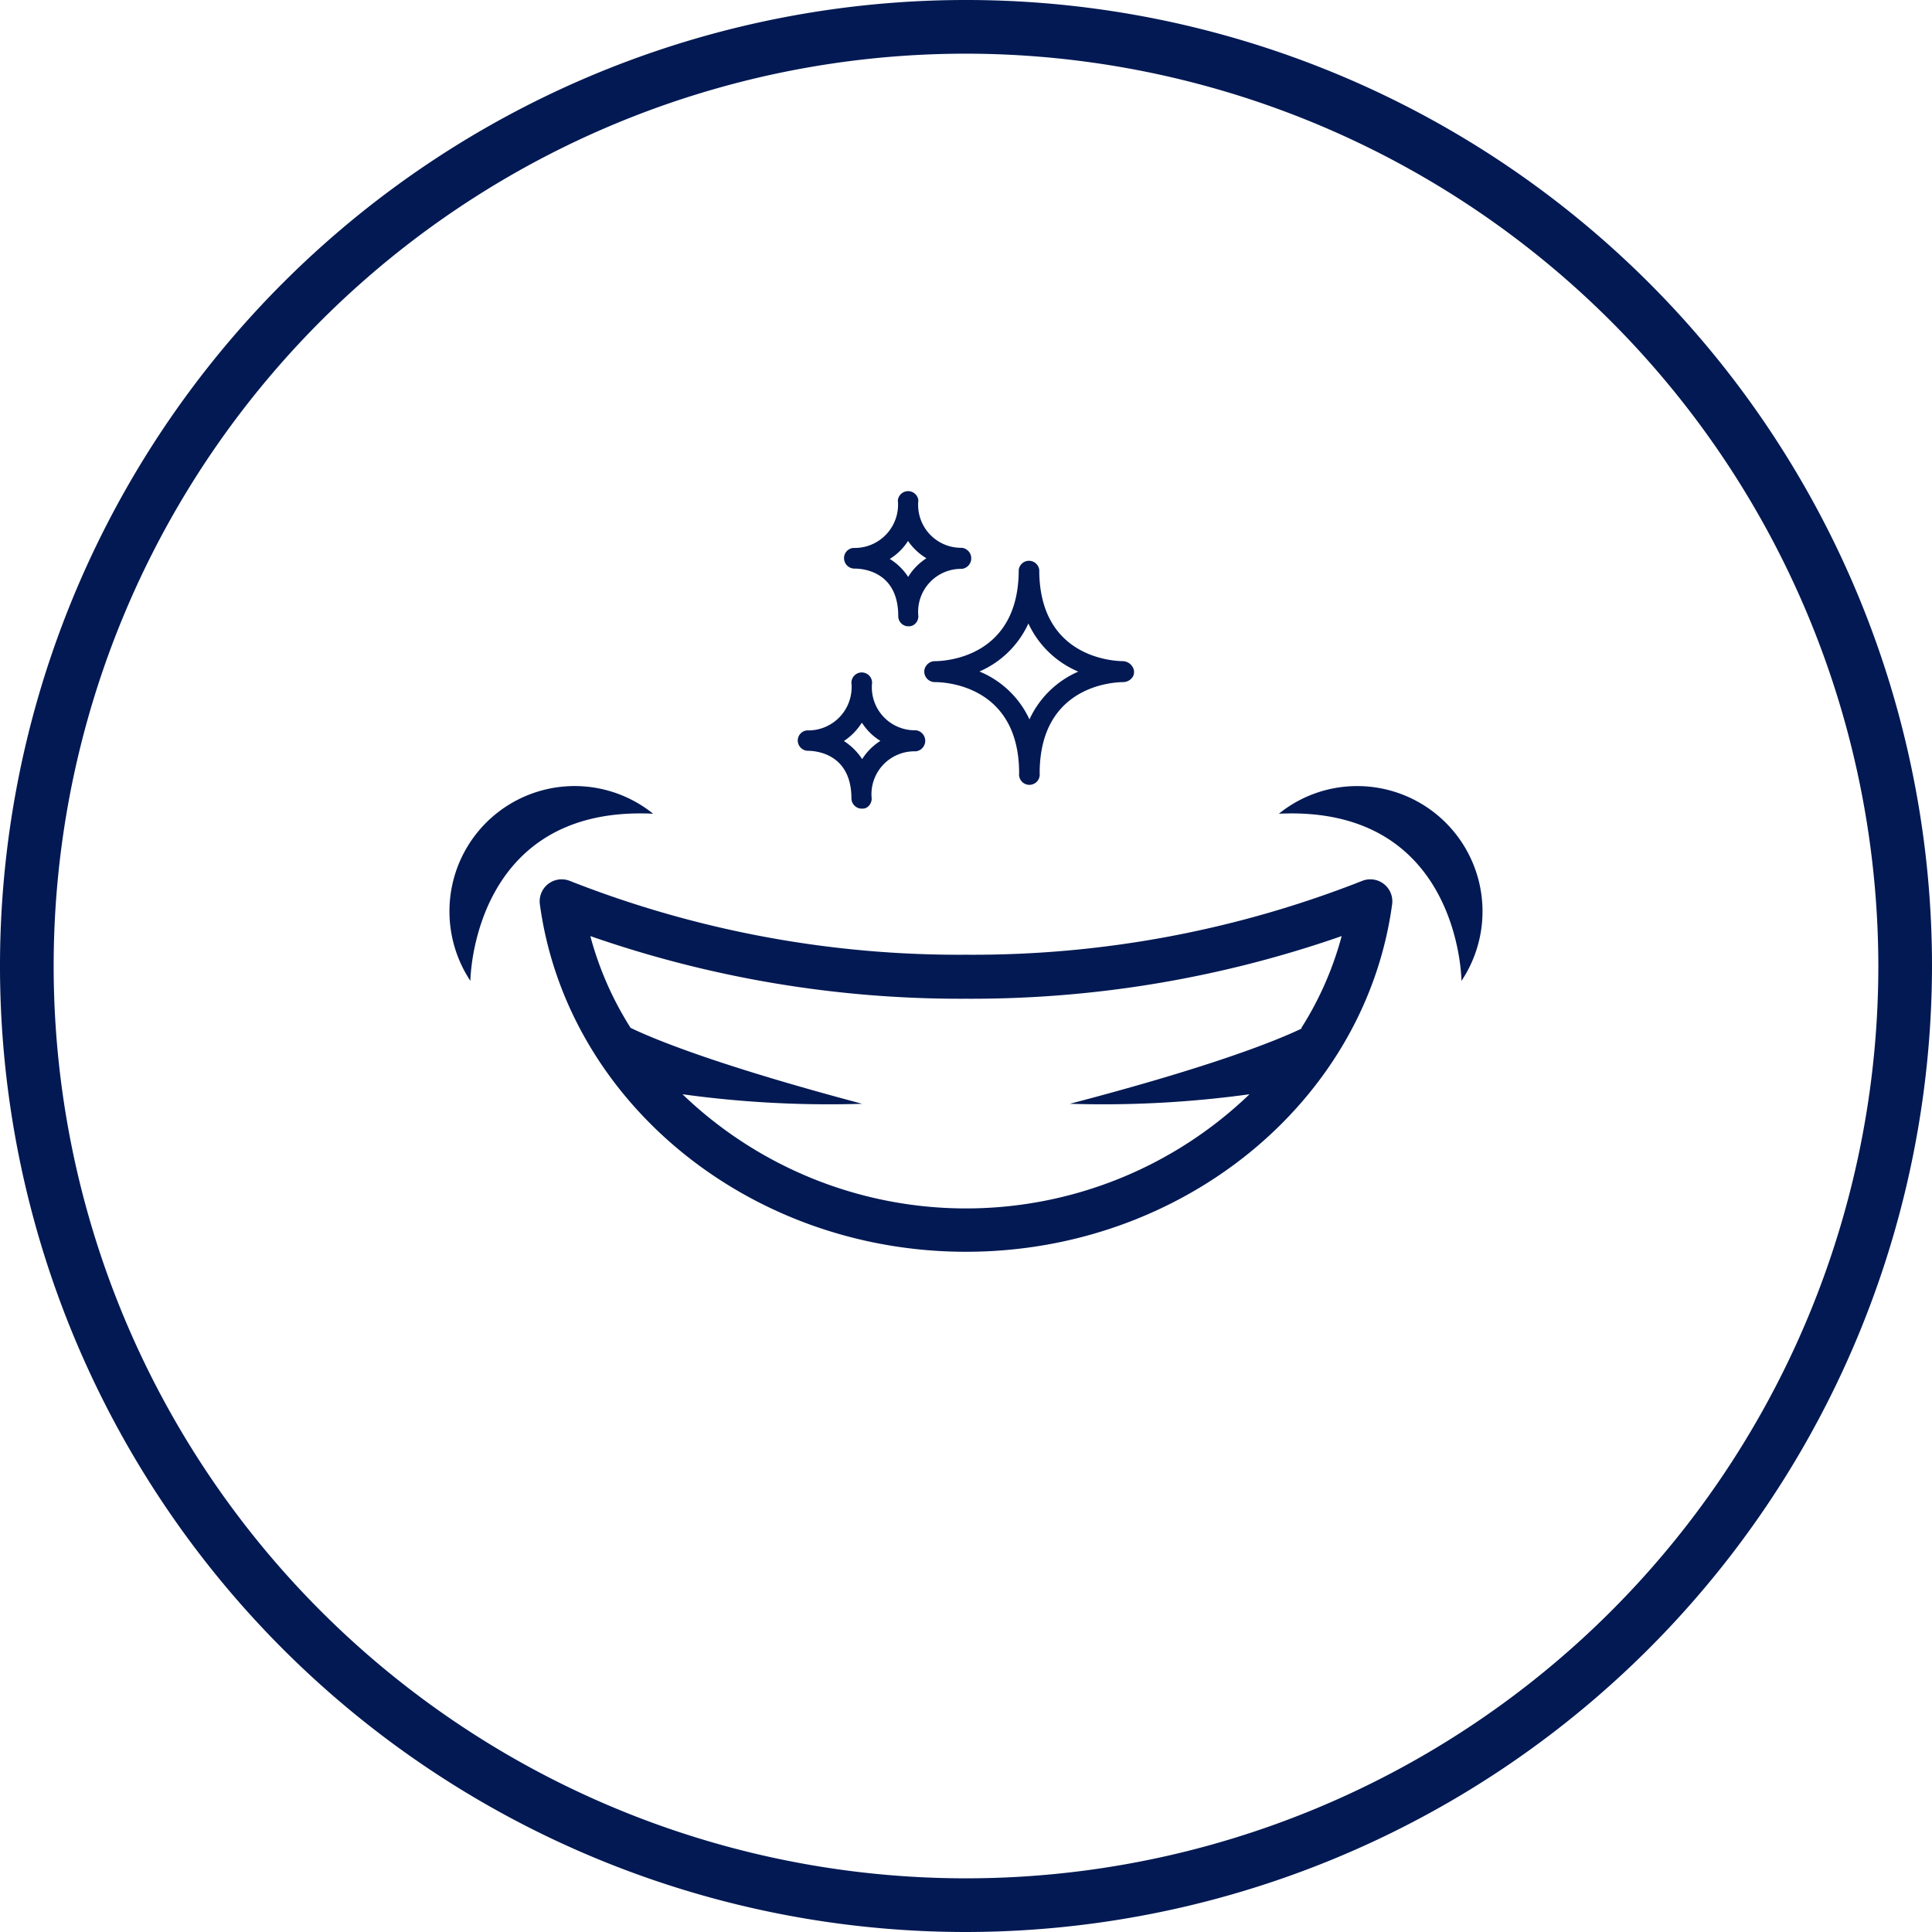
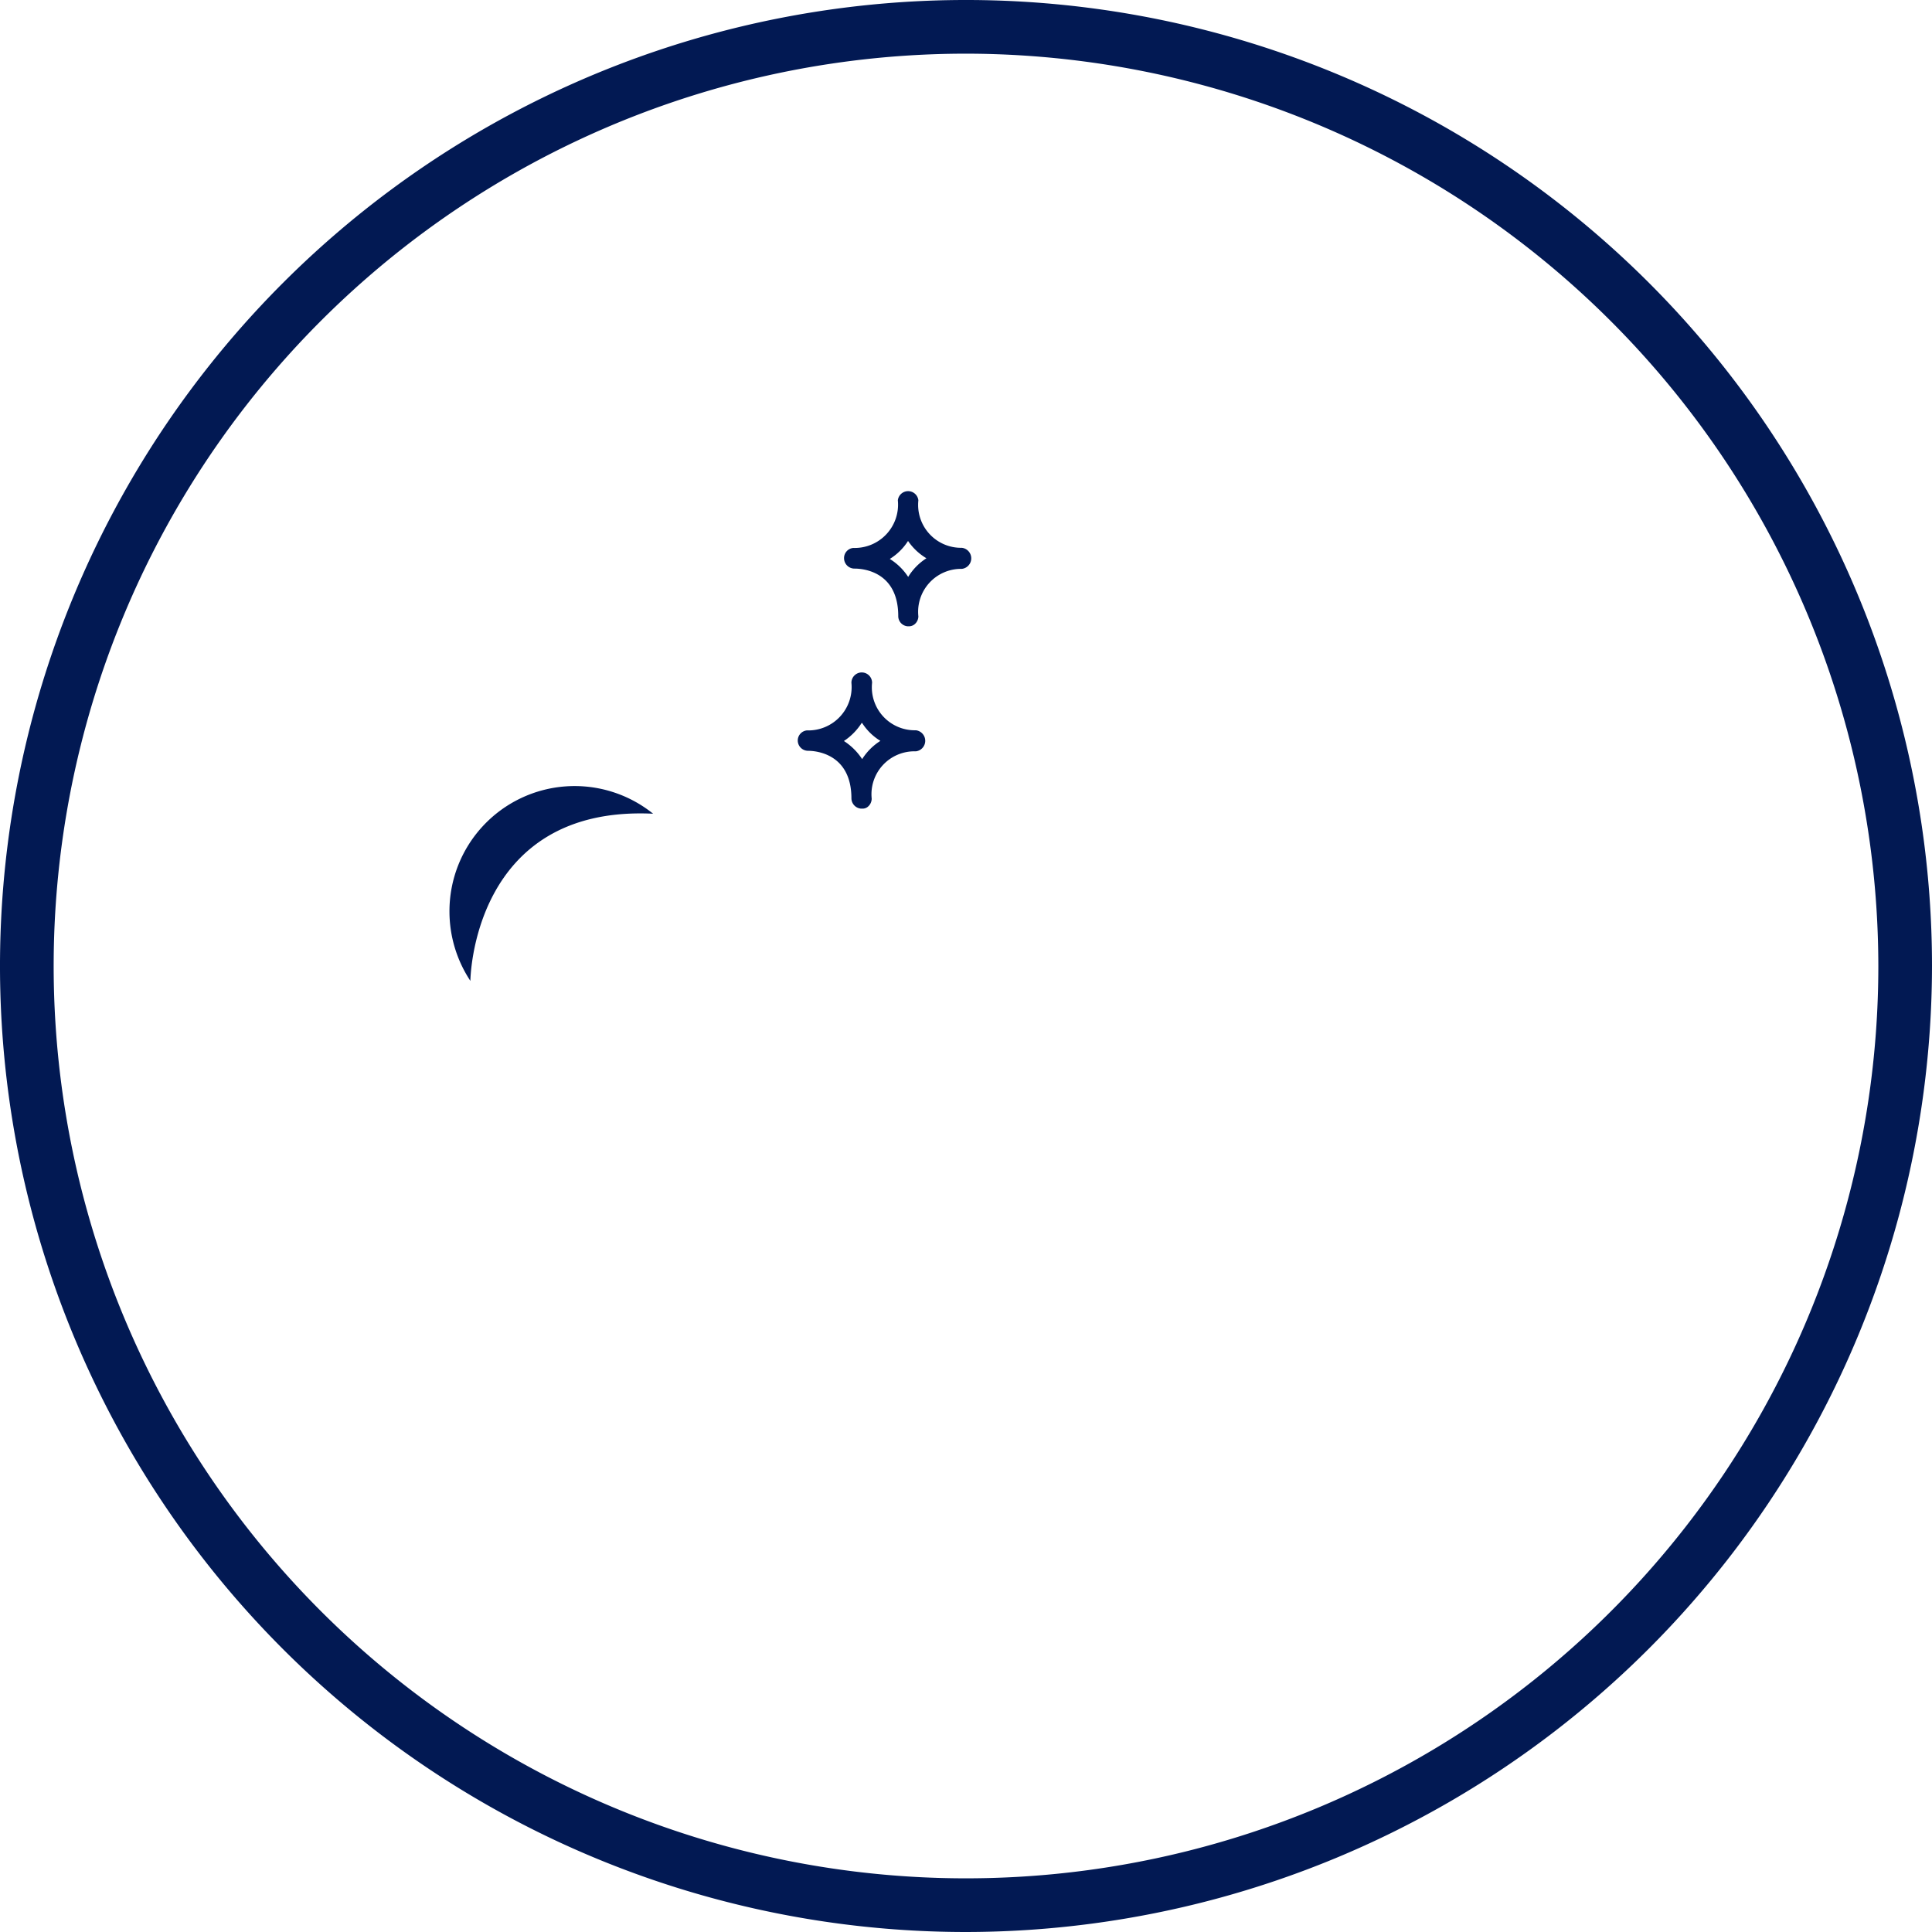
<svg xmlns="http://www.w3.org/2000/svg" id="bcc87115-b742-4992-91e1-8e5a7d9fbd21" data-name="Layer 1" width="144" height="144" viewBox="0 0 144 144">
  <defs>
    <style>.b07e91f1-40e0-4ef8-b494-170234bb38f8{fill:#021953;}</style>
  </defs>
  <path class="b07e91f1-40e0-4ef8-b494-170234bb38f8" d="M72,144a72,72,0,1,1,72-72A72.08,72.08,0,0,1,72,144ZM72,4a68,68,0,1,0,68,68A68.07,68.07,0,0,0,72,4Z" />
-   <path class="b07e91f1-40e0-4ef8-b494-170234bb38f8" d="M101.52,65.66A79.15,79.15,0,0,1,72,71.16a79.15,79.15,0,0,1-29.52-5.5,1.64,1.64,0,0,0-2.24,1.75C42.25,82.17,55.91,93.3,72,93.3s29.75-11.13,31.76-25.89a1.64,1.64,0,0,0-2.24-1.75Zm-4.5,11c-1.86.89-6.61,2.82-17.28,5.61a79.93,79.93,0,0,0,13.39-.71,30.49,30.49,0,0,1-42.26,0,79.93,79.93,0,0,0,13.39.71C53.59,79.43,48.84,77.5,47,76.61A24.61,24.61,0,0,1,44,69.77a83.78,83.78,0,0,0,28,4.67,83.78,83.78,0,0,0,28-4.67A24.61,24.61,0,0,1,97,76.61Z" />
  <path class="b07e91f1-40e0-4ef8-b494-170234bb38f8" d="M48.68,60.65A9.33,9.33,0,0,0,33.5,67.93a9.38,9.38,0,0,0,1.56,5.18S35.16,60,48.68,60.65Z" />
-   <path class="b07e91f1-40e0-4ef8-b494-170234bb38f8" d="M101.16,58.59a9.27,9.27,0,0,0-5.84,2.06c13.52-.64,13.61,12.46,13.61,12.46a9.34,9.34,0,0,0-7.77-14.52Z" />
-   <path class="b07e91f1-40e0-4ef8-b494-170234bb38f8" d="M84.39,49.67a.87.87,0,0,0-.65-.39c-.64,0-6.28-.19-6.28-6.8a.77.77,0,0,0-1.53,0c0,6.61-5.62,6.8-6.26,6.8a.73.73,0,0,0-.46.16.58.58,0,0,0-.16.16l-.07.1a.76.76,0,0,0,0,.72.79.79,0,0,0,.72.42c.64,0,6.26.19,6.26,6.8a.77.77,0,1,0,1.53,0c0-6.61,5.61-6.8,6.25-6.8a.87.87,0,0,0,.7-.41A.72.72,0,0,0,84.39,49.67Zm-4,.38a7.11,7.11,0,0,0-3.66,3.57A7.06,7.06,0,0,0,73,50.05a7.12,7.12,0,0,0,3.65-3.58A7.17,7.17,0,0,0,80.35,50.05Z" />
  <path class="b07e91f1-40e0-4ef8-b494-170234bb38f8" d="M63.71,42.38c.54,0,3.24.17,3.24,3.54a.76.76,0,0,0,.7.76h.11a.67.67,0,0,0,.42-.16.78.78,0,0,0,.27-.58,3.2,3.2,0,0,1,3.24-3.54h0a.79.79,0,0,0,0-1.57,3.2,3.2,0,0,1-3.24-3.54.77.77,0,0,0-1.53,0,3.23,3.23,0,0,1-3.32,3.55.76.76,0,0,0-.69.76A.78.78,0,0,0,63.71,42.38Zm5.34-.77A4.31,4.31,0,0,0,67.69,43a4.39,4.39,0,0,0-1.37-1.34,4.31,4.31,0,0,0,1.36-1.34A4.39,4.39,0,0,0,69.05,41.61Z" />
  <path class="b07e91f1-40e0-4ef8-b494-170234bb38f8" d="M68.26,54.43A3.2,3.2,0,0,1,65,50.89a.77.77,0,0,0-1.54,0,3.23,3.23,0,0,1-3.32,3.55.76.76,0,0,0-.68.76.77.77,0,0,0,.76.76c.54,0,3.24.18,3.24,3.55a.78.78,0,0,0,.71.76l.13,0a.6.6,0,0,0,.36-.12.79.79,0,0,0,.31-.63A3.2,3.2,0,0,1,68.26,56a.79.79,0,0,0,0-1.57Zm-4-.54a4.22,4.22,0,0,0,1.36,1.33,4.39,4.39,0,0,0-1.36,1.36,4.61,4.61,0,0,0-1.36-1.35A4.52,4.52,0,0,0,64.22,53.89Z" />
</svg>